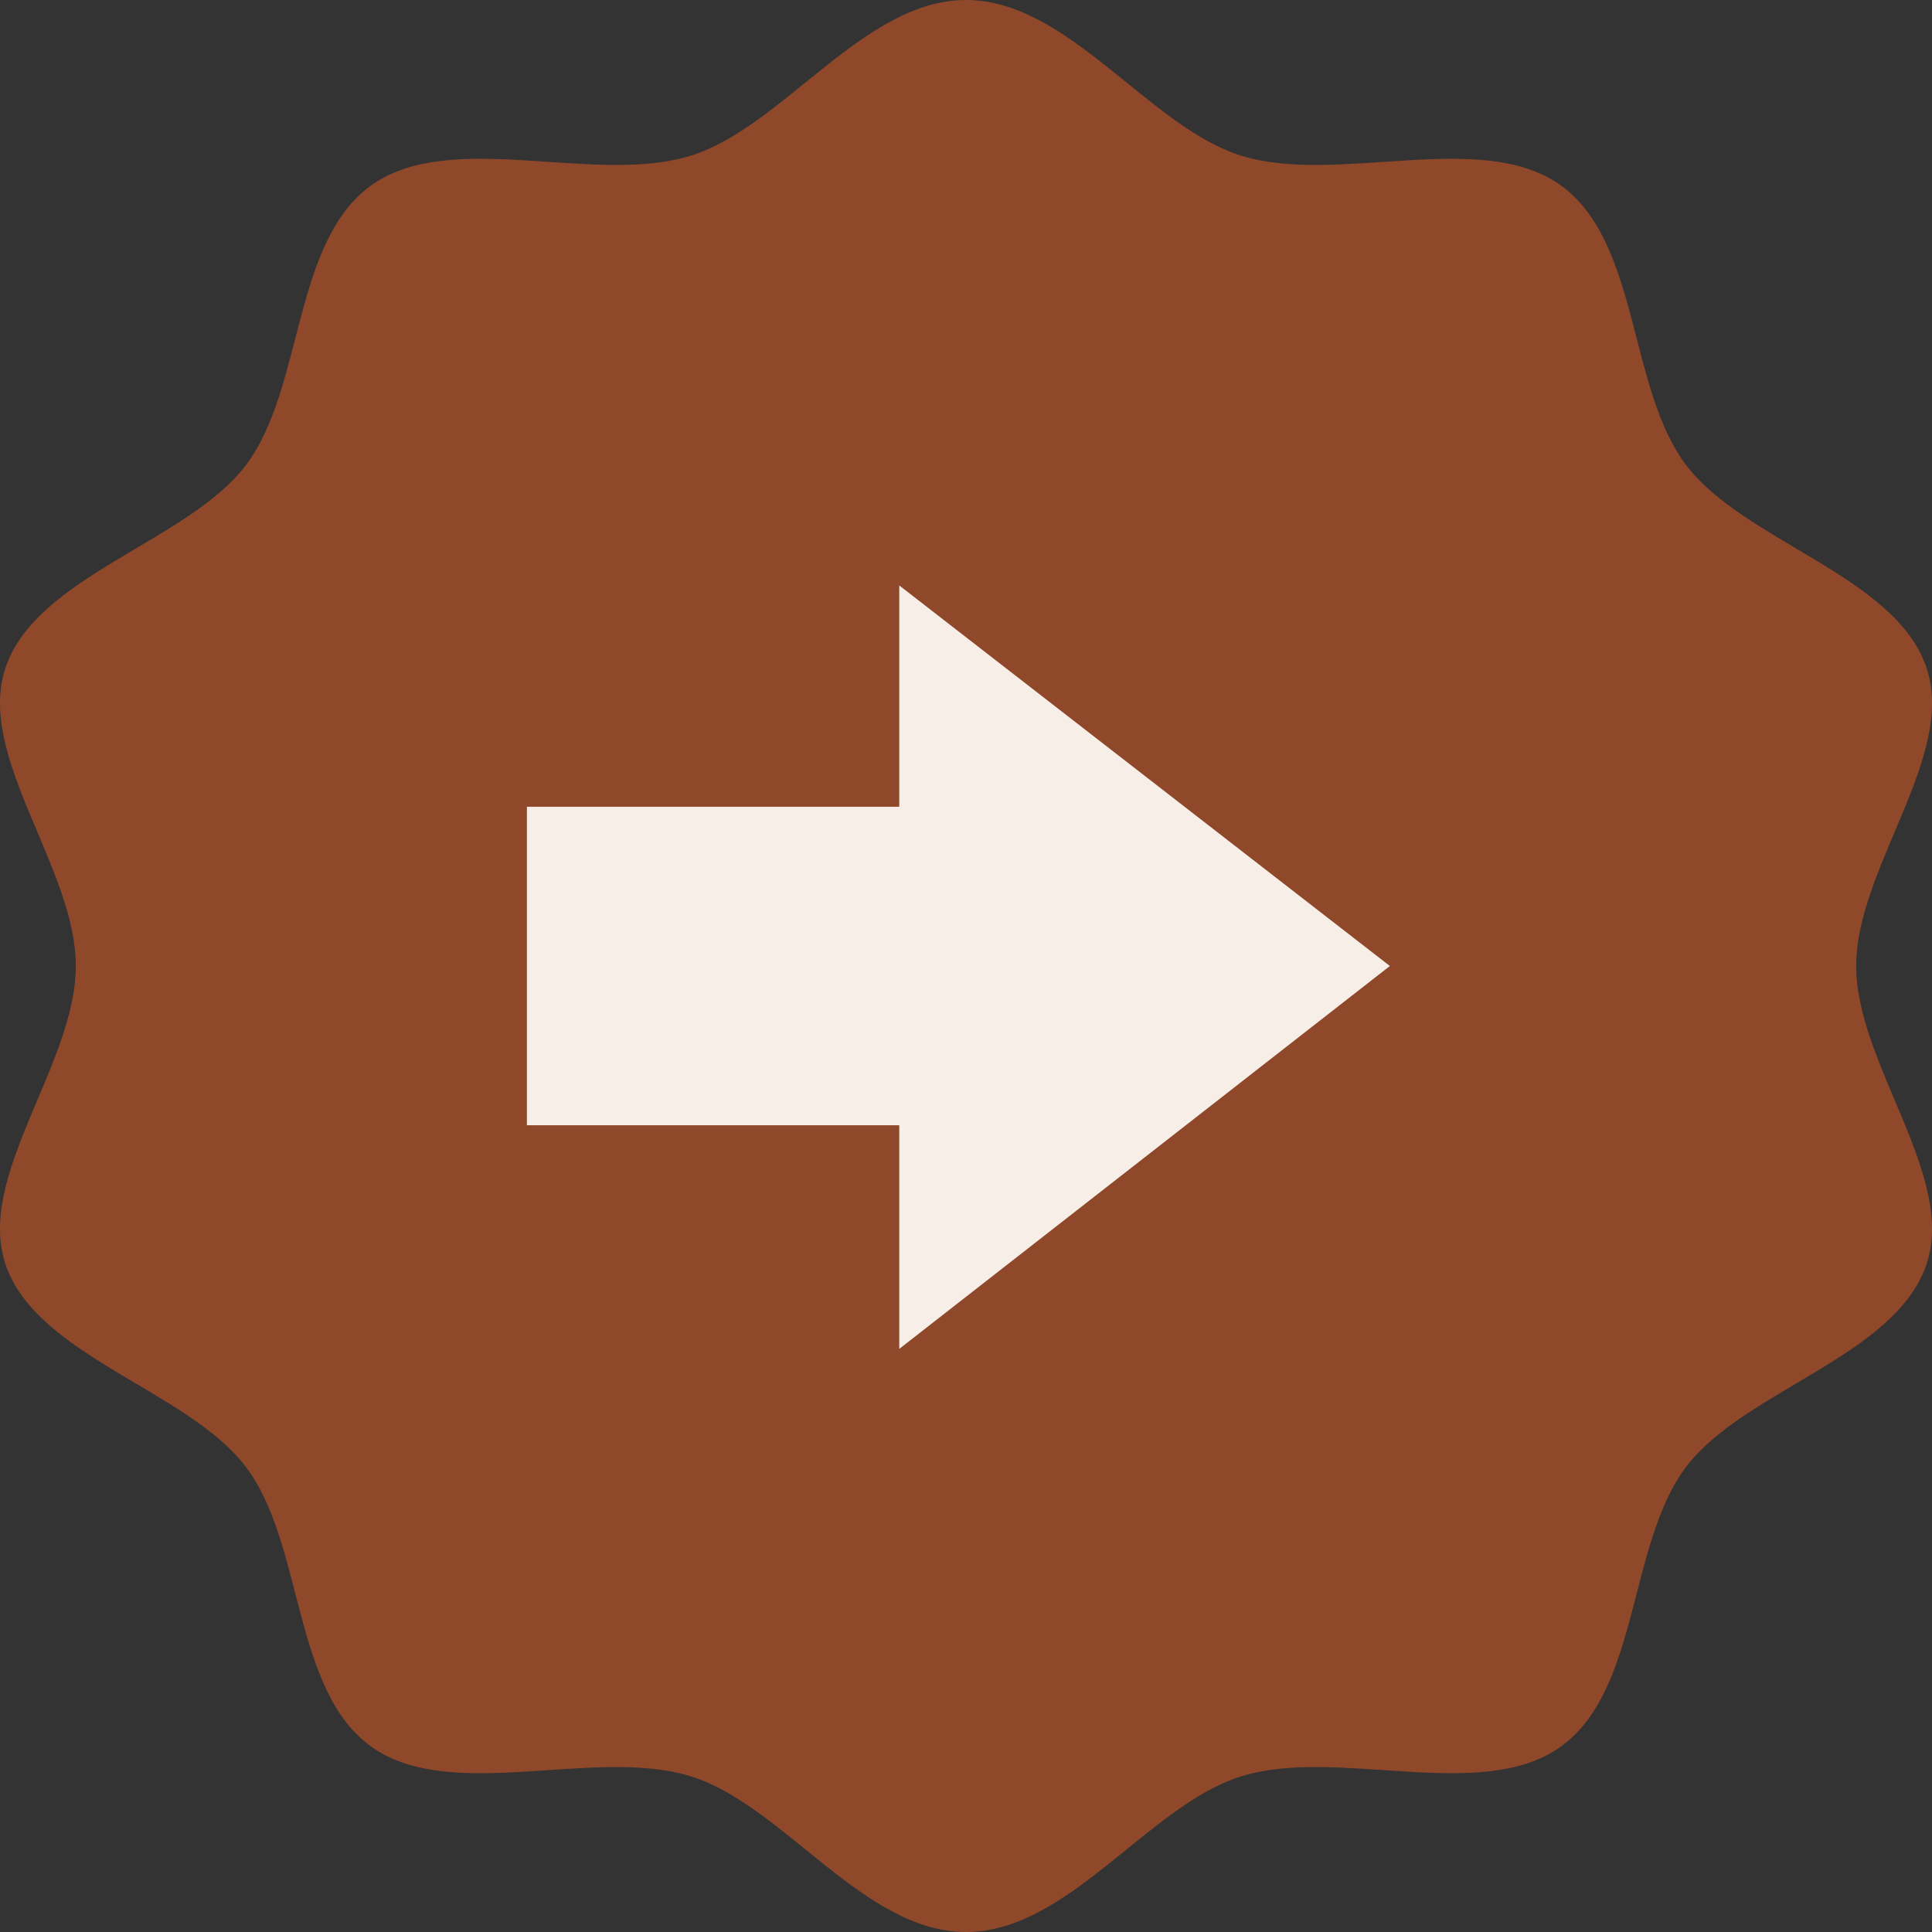
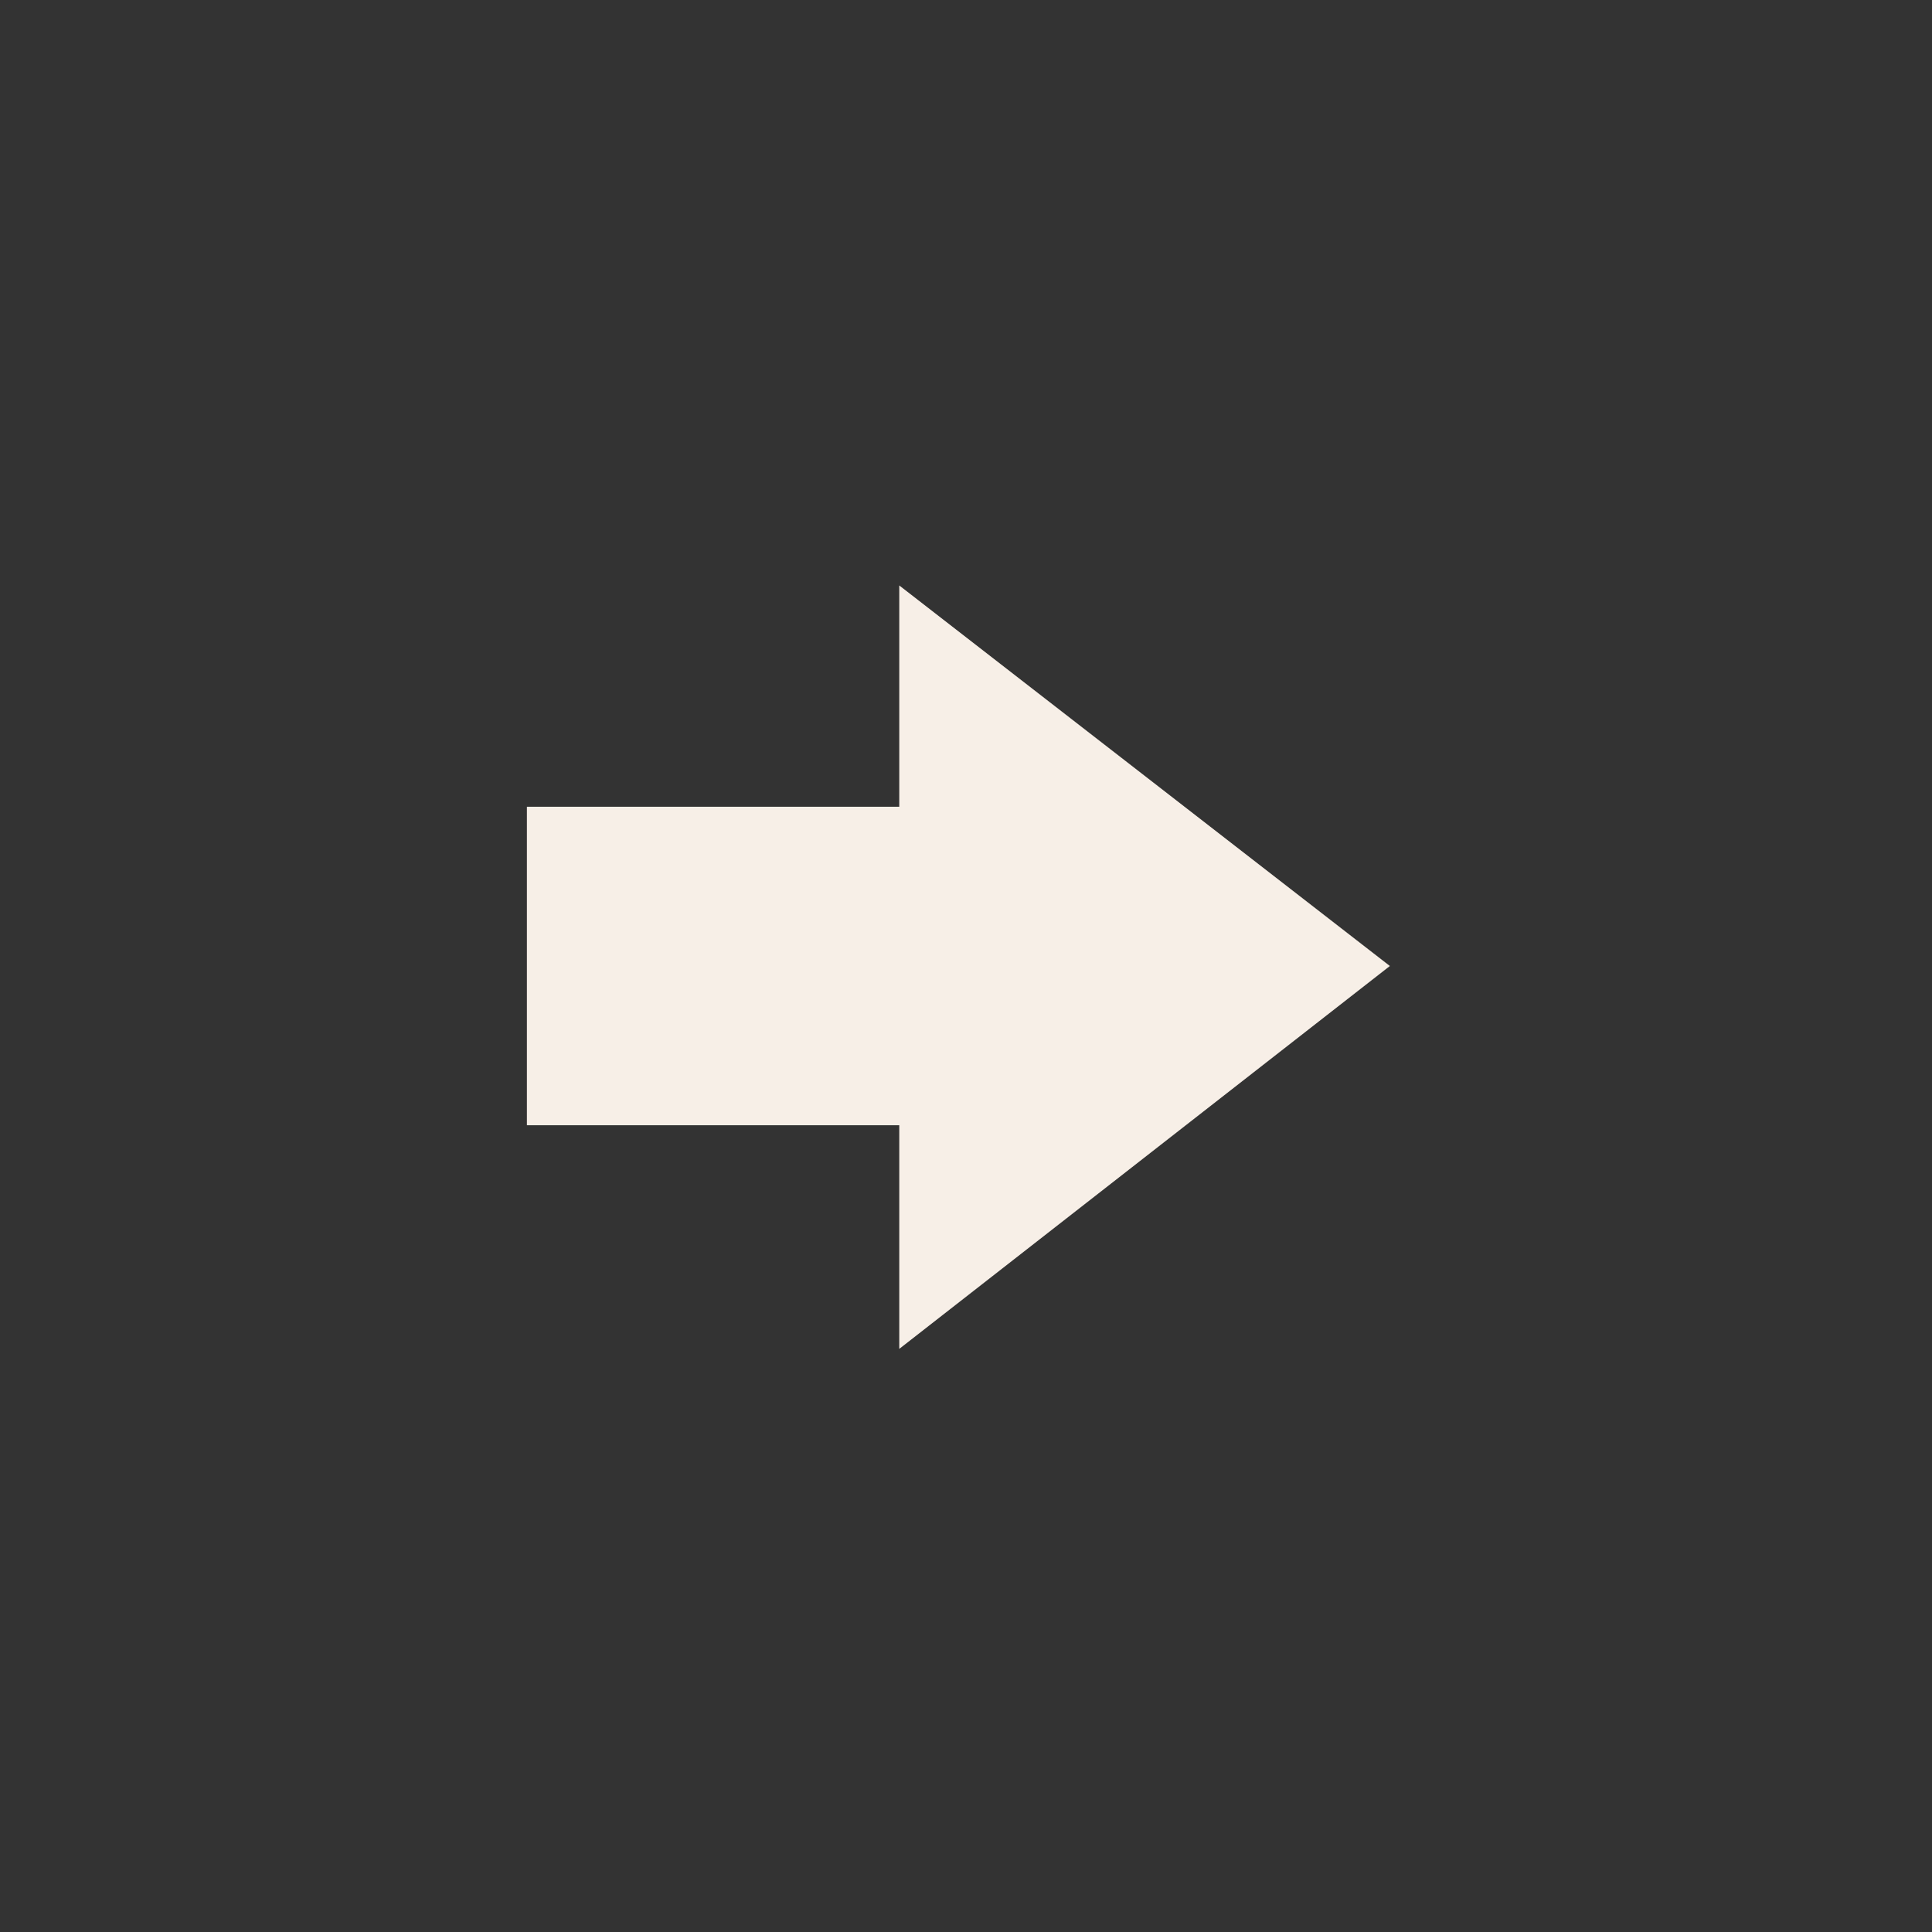
<svg xmlns="http://www.w3.org/2000/svg" width="33" height="33" viewBox="0 0 33 33" fill="none">
  <rect x="0" y="0" width="33" height="33" fill="#333333" stroke="none" />
-   <path d="M31.705 16.5C31.705 14.825 33.417 12.911 32.904 11.4C32.373 9.834 29.794 9.252 28.803 7.948C27.801 6.632 28.013 4.109 26.637 3.151C25.275 2.202 22.837 3.168 21.2 2.659C19.621 2.168 18.25 0 16.5 0C14.75 0 13.379 2.168 11.8 2.659C10.163 3.168 7.726 2.202 6.363 3.151C4.987 4.109 5.199 6.632 4.197 7.949C3.206 9.252 0.627 9.834 0.096 11.4C-0.417 12.911 1.295 14.825 1.295 16.5C1.295 18.175 -0.417 20.089 0.096 21.6C0.627 23.166 3.206 23.748 4.197 25.052C5.199 26.368 4.987 28.891 6.363 29.849C7.726 30.798 10.163 29.832 11.8 30.341C13.379 30.831 14.75 33 16.5 33C18.25 33 19.621 30.831 21.2 30.341C22.837 29.832 25.275 30.798 26.637 29.849C28.013 28.891 27.801 26.368 28.803 25.051C29.794 23.748 32.373 23.166 32.904 21.6C33.417 20.089 31.705 18.175 31.705 16.5Z" fill="#EF5E25" fill-opacity="0.5" />
  <path d="M23.74 16.5L15.36 23.04V19.22H9V13.78H15.36V10L23.74 16.5Z" fill="#F7EFE7" />
</svg>